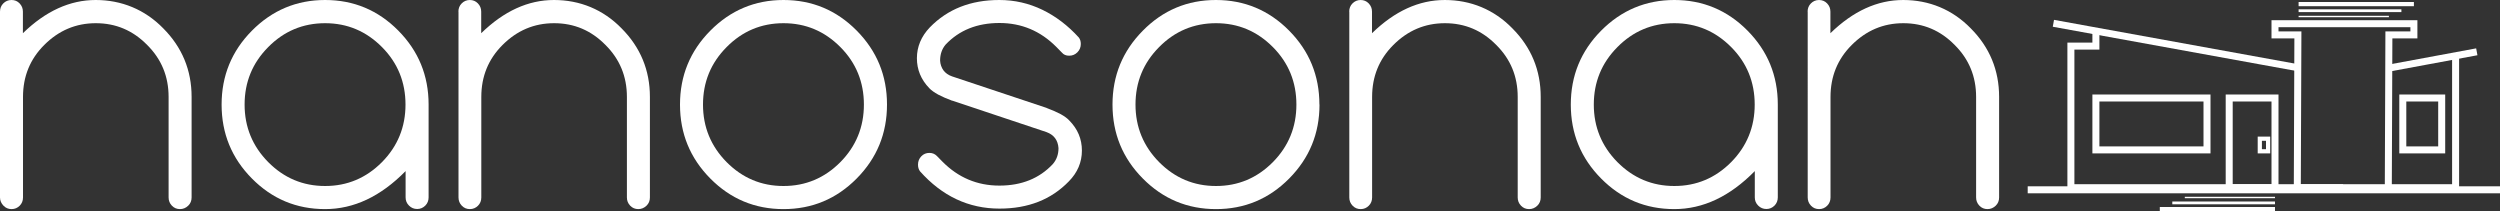
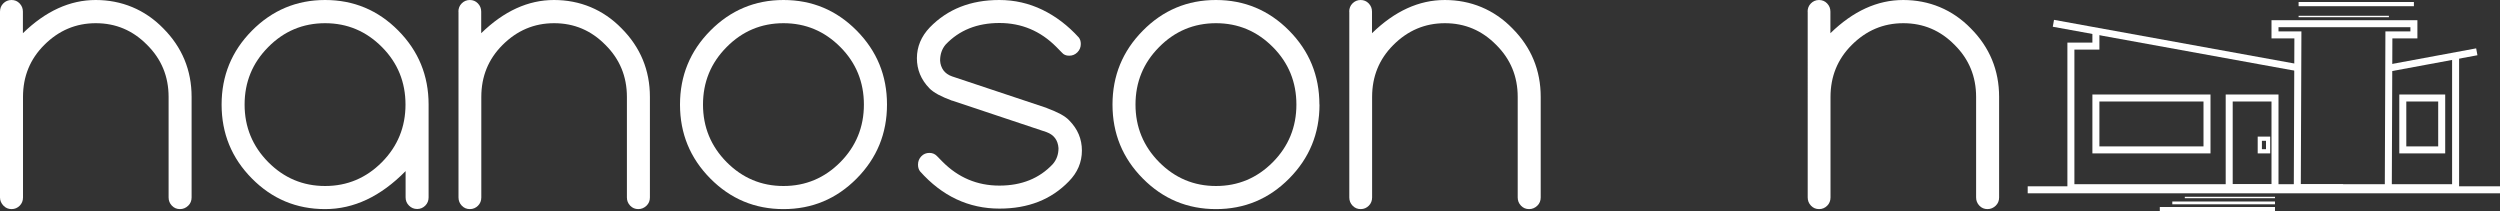
<svg xmlns="http://www.w3.org/2000/svg" viewBox="0 0 250 21.12" version="1.1" id="Layer_1">
  <rect x="0" y="0" width="250" height="21.12" fill="#333333" stroke="none" />
  <defs>
    <style>
      .st0 {
        stroke-width: .7px;
      }

      .st0, .st1, .st2, .st3 {
        fill: none;
        stroke: #fff;
        stroke-miterlimit: 10;
      }

      .st4 {
        fill: #fff;
      }

      .st1 {
        stroke-width: .42px;
      }

      .st2 {
        stroke-width: .28px;
      }

      .st3 {
        stroke-width: .14px;
      }
    </style>
  </defs>
  <g>
    <line y2="6.77" x2="229.78" y1="2.33" x1="205.34" class="st0" />
    <line y2="5.18" x2="247.68" y1="6.77" x1="239.1" class="st0" />
    <polyline points="245.56 5.73 245.56 18.77 238.76 18.77" class="st0" />
    <polyline points="209.59 3.21 209.59 4.61 207.09 4.61 207.09 18.77 234.31 18.77" class="st0" />
    <rect height="5.19" width="11.11" y="9.8" x="209.59" class="st0" />
    <rect height="5.19" width="3.89" y="9.8" x="240.28" class="st0" />
    <rect height="8.97" width="4.58" y="9.8" x="222.92" class="st0" />
    <polygon points="238.89 3.49 238.83 18.77 229.73 18.77 229.79 3.49 227.5 3.49 227.5 2.37 241.39 2.37 241.39 3.49 238.89 3.49" class="st0" />
    <line y2="19.75" x2="227.5" y1="19.75" x1="218.48" class="st3" />
    <line y2="20.29" x2="227.5" y1="20.29" x1="217.23" class="st2" />
    <line y2="20.91" x2="227.5" y1="20.91" x1="215.98" class="st1" />
    <line y2="1.65" x2="229.86" y1="1.65" x1="238.89" class="st3" />
-     <line y2="1.07" x2="229.86" y1="1.07" x1="240.14" class="st2" />
    <line y2=".41" x2="229.86" y1=".41" x1="241.39" class="st1" />
    <rect height="1.26" width=".83" y="13.87" x="225.98" class="st1" />
    <line y2="18.98" x2="202.77" y1="18.98" x1="250" class="st0" />
  </g>
  <g>
    <path d="M0,1.16c0-.32.11-.6.33-.82S.82,0,1.15,0s.59.11.81.34.33.5.33.82v2.16C4.56,1.11,6.99,0,9.57,0s4.92.95,6.76,2.84c1.88,1.89,2.83,4.18,2.83,6.85v10.06c0,.32-.11.6-.34.82-.23.22-.5.34-.82.34s-.59-.11-.81-.34-.33-.5-.33-.82v-10.06c0-2.05-.72-3.78-2.14-5.19-1.43-1.46-3.14-2.18-5.14-2.18s-3.71.73-5.16,2.18c-1.42,1.42-2.12,3.15-2.12,5.19v10.06c0,.32-.11.6-.33.82s-.49.34-.81.34-.59-.11-.81-.34S0,20.07,0,19.75V1.16h0Z" class="st4" />
    <path d="M40.55,17.12c-2.49,2.53-5.17,3.79-8.04,3.79s-5.3-1.02-7.32-3.06c-2.02-2.04-3.03-4.5-3.03-7.39s1.01-5.35,3.03-7.39S29.65,0,32.51,0s5.3,1.02,7.32,3.06c2.02,2.04,3.03,4.5,3.03,7.39v9.29c0,.32-.11.6-.33.82s-.49.34-.81.34-.59-.11-.82-.34-.34-.5-.34-.82v-2.63h0ZM32.51,2.32c-2.22,0-4.12.8-5.69,2.39-1.58,1.59-2.36,3.51-2.36,5.75s.79,4.16,2.36,5.75c1.58,1.59,3.47,2.39,5.69,2.39s4.11-.8,5.69-2.39c1.56-1.58,2.35-3.5,2.35-5.75s-.78-4.17-2.35-5.75c-1.58-1.59-3.47-2.39-5.69-2.39Z" class="st4" />
    <path d="M45.84,1.16c0-.32.11-.6.33-.82S46.66,0,46.98,0s.59.11.81.34.33.5.33.82v2.16c2.27-2.21,4.69-3.32,7.28-3.32s4.92.95,6.76,2.84c1.88,1.89,2.83,4.18,2.83,6.85v10.06c0,.32-.11.6-.34.82-.23.22-.5.34-.82.34s-.59-.11-.81-.34-.33-.5-.33-.82v-10.06c0-2.05-.72-3.78-2.14-5.19-1.43-1.46-3.14-2.18-5.14-2.18s-3.71.73-5.16,2.18c-1.42,1.42-2.12,3.15-2.12,5.19v10.06c0,.32-.11.6-.33.82s-.49.34-.81.34-.59-.11-.81-.34-.33-.5-.33-.82V1.16h0Z" class="st4" />
    <path d="M88.7,10.46c0,2.89-1.01,5.35-3.03,7.39-2.02,2.04-4.46,3.06-7.32,3.06s-5.3-1.02-7.32-3.06-3.03-4.5-3.03-7.39,1.01-5.35,3.03-7.39S75.49,0,78.35,0s5.3,1.02,7.32,3.06c2.02,2.04,3.03,4.5,3.03,7.39ZM78.35,2.32c-2.22,0-4.12.8-5.69,2.39-1.58,1.59-2.36,3.51-2.36,5.75s.79,4.16,2.36,5.75c1.58,1.59,3.47,2.39,5.69,2.39s4.11-.8,5.69-2.39c1.56-1.58,2.35-3.5,2.35-5.75s-.78-4.17-2.35-5.75c-1.58-1.59-3.47-2.39-5.69-2.39Z" class="st4" />
    <path d="M95.22,10.08h.02c-.57-.21-1.04-.42-1.42-.62-.38-.21-.68-.42-.89-.64-.83-.86-1.24-1.86-1.24-3s.43-2.18,1.29-3.08C94.76.91,97.07,0,99.93,0c1.53,0,2.96.33,4.31.98,1.34.65,2.56,1.58,3.64,2.77.14.18.2.39.2.65,0,.32-.11.6-.34.83s-.5.34-.82.34-.55-.1-.72-.3l-.57-.58c-1.58-1.59-3.47-2.39-5.69-2.39s-4.02.72-5.38,2.16c-.37.44-.55.97-.55,1.6.02.37.14.7.33.97.2.27.49.48.87.61l9.45,3.15h-.02c.57.21,1.04.42,1.42.62.38.21.67.42.87.64.84.85,1.26,1.85,1.26,3.01s-.44,2.2-1.31,3.08c-1.76,1.82-4.07,2.72-6.93,2.72-3.09,0-5.74-1.25-7.95-3.73-.14-.19-.2-.41-.2-.67,0-.32.11-.6.33-.83s.49-.34.81-.34c.3,0,.54.1.74.3l.57.58c1.58,1.59,3.47,2.39,5.69,2.39s4-.72,5.34-2.15c.38-.44.57-.97.57-1.6-.06-.8-.46-1.33-1.2-1.6l-9.43-3.15h0Z" class="st4" />
    <path d="M131.95,10.46c0,2.89-1.01,5.35-3.03,7.39-2.02,2.04-4.46,3.06-7.32,3.06s-5.3-1.02-7.32-3.06c-2.02-2.04-3.03-4.5-3.03-7.39s1.01-5.35,3.03-7.39C116.3,1.02,118.74,0,121.59,0s5.3,1.02,7.32,3.06c2.02,2.04,3.03,4.5,3.03,7.39ZM121.6,2.32c-2.22,0-4.12.8-5.69,2.39-1.58,1.59-2.36,3.51-2.36,5.75s.79,4.16,2.36,5.75c1.58,1.59,3.47,2.39,5.69,2.39s4.11-.8,5.69-2.39c1.56-1.58,2.35-3.5,2.35-5.75s-.78-4.17-2.35-5.75c-1.58-1.59-3.47-2.39-5.69-2.39Z" class="st4" />
    <path d="M134.92,1.16c0-.32.11-.6.33-.82s.49-.34.81-.34.59.11.81.34.33.5.33.82v2.16c2.27-2.21,4.69-3.32,7.28-3.32s4.92.95,6.76,2.84c1.88,1.89,2.83,4.18,2.83,6.85v10.06c0,.32-.11.6-.34.82-.23.22-.5.34-.82.34s-.59-.11-.81-.34-.33-.5-.33-.82v-10.06c0-2.05-.72-3.78-2.14-5.19-1.43-1.46-3.14-2.18-5.14-2.18s-3.71.73-5.16,2.18c-1.42,1.42-2.12,3.15-2.12,5.19v10.06c0,.32-.11.6-.33.82s-.49.34-.81.34-.59-.11-.81-.34-.33-.5-.33-.82V1.16h0Z" class="st4" />
-     <path d="M175.47,17.12c-2.49,2.53-5.17,3.79-8.04,3.79s-5.3-1.02-7.32-3.06-3.03-4.5-3.03-7.39,1.01-5.35,3.03-7.39S164.58,0,167.43,0s5.3,1.02,7.32,3.06c2.02,2.04,3.03,4.5,3.03,7.39v9.29c0,.32-.11.6-.33.82s-.49.34-.81.34-.59-.11-.82-.34-.34-.5-.34-.82v-2.63h0ZM167.43,2.32c-2.22,0-4.12.8-5.69,2.39-1.58,1.59-2.36,3.51-2.36,5.75s.79,4.16,2.36,5.75c1.58,1.59,3.47,2.39,5.69,2.39s4.11-.8,5.69-2.39c1.56-1.58,2.35-3.5,2.35-5.75s-.78-4.17-2.35-5.75c-1.58-1.59-3.47-2.39-5.69-2.39Z" class="st4" />
    <path d="M180.76,1.16c0-.32.11-.6.33-.82s.49-.34.81-.34.59.11.81.34.33.5.33.82v2.16c2.27-2.21,4.69-3.32,7.28-3.32s4.92.95,6.76,2.84c1.88,1.89,2.83,4.18,2.83,6.85v10.06c0,.32-.11.6-.34.82-.23.22-.5.34-.82.34s-.59-.11-.81-.34-.33-.5-.33-.82v-10.06c0-2.05-.72-3.78-2.14-5.19-1.43-1.46-3.14-2.18-5.14-2.18s-3.71.73-5.16,2.18c-1.42,1.42-2.12,3.15-2.12,5.19v10.06c0,.32-.11.6-.33.82s-.49.34-.81.34-.59-.11-.81-.34-.33-.5-.33-.82V1.16h0Z" class="st4" />
  </g>
</svg>